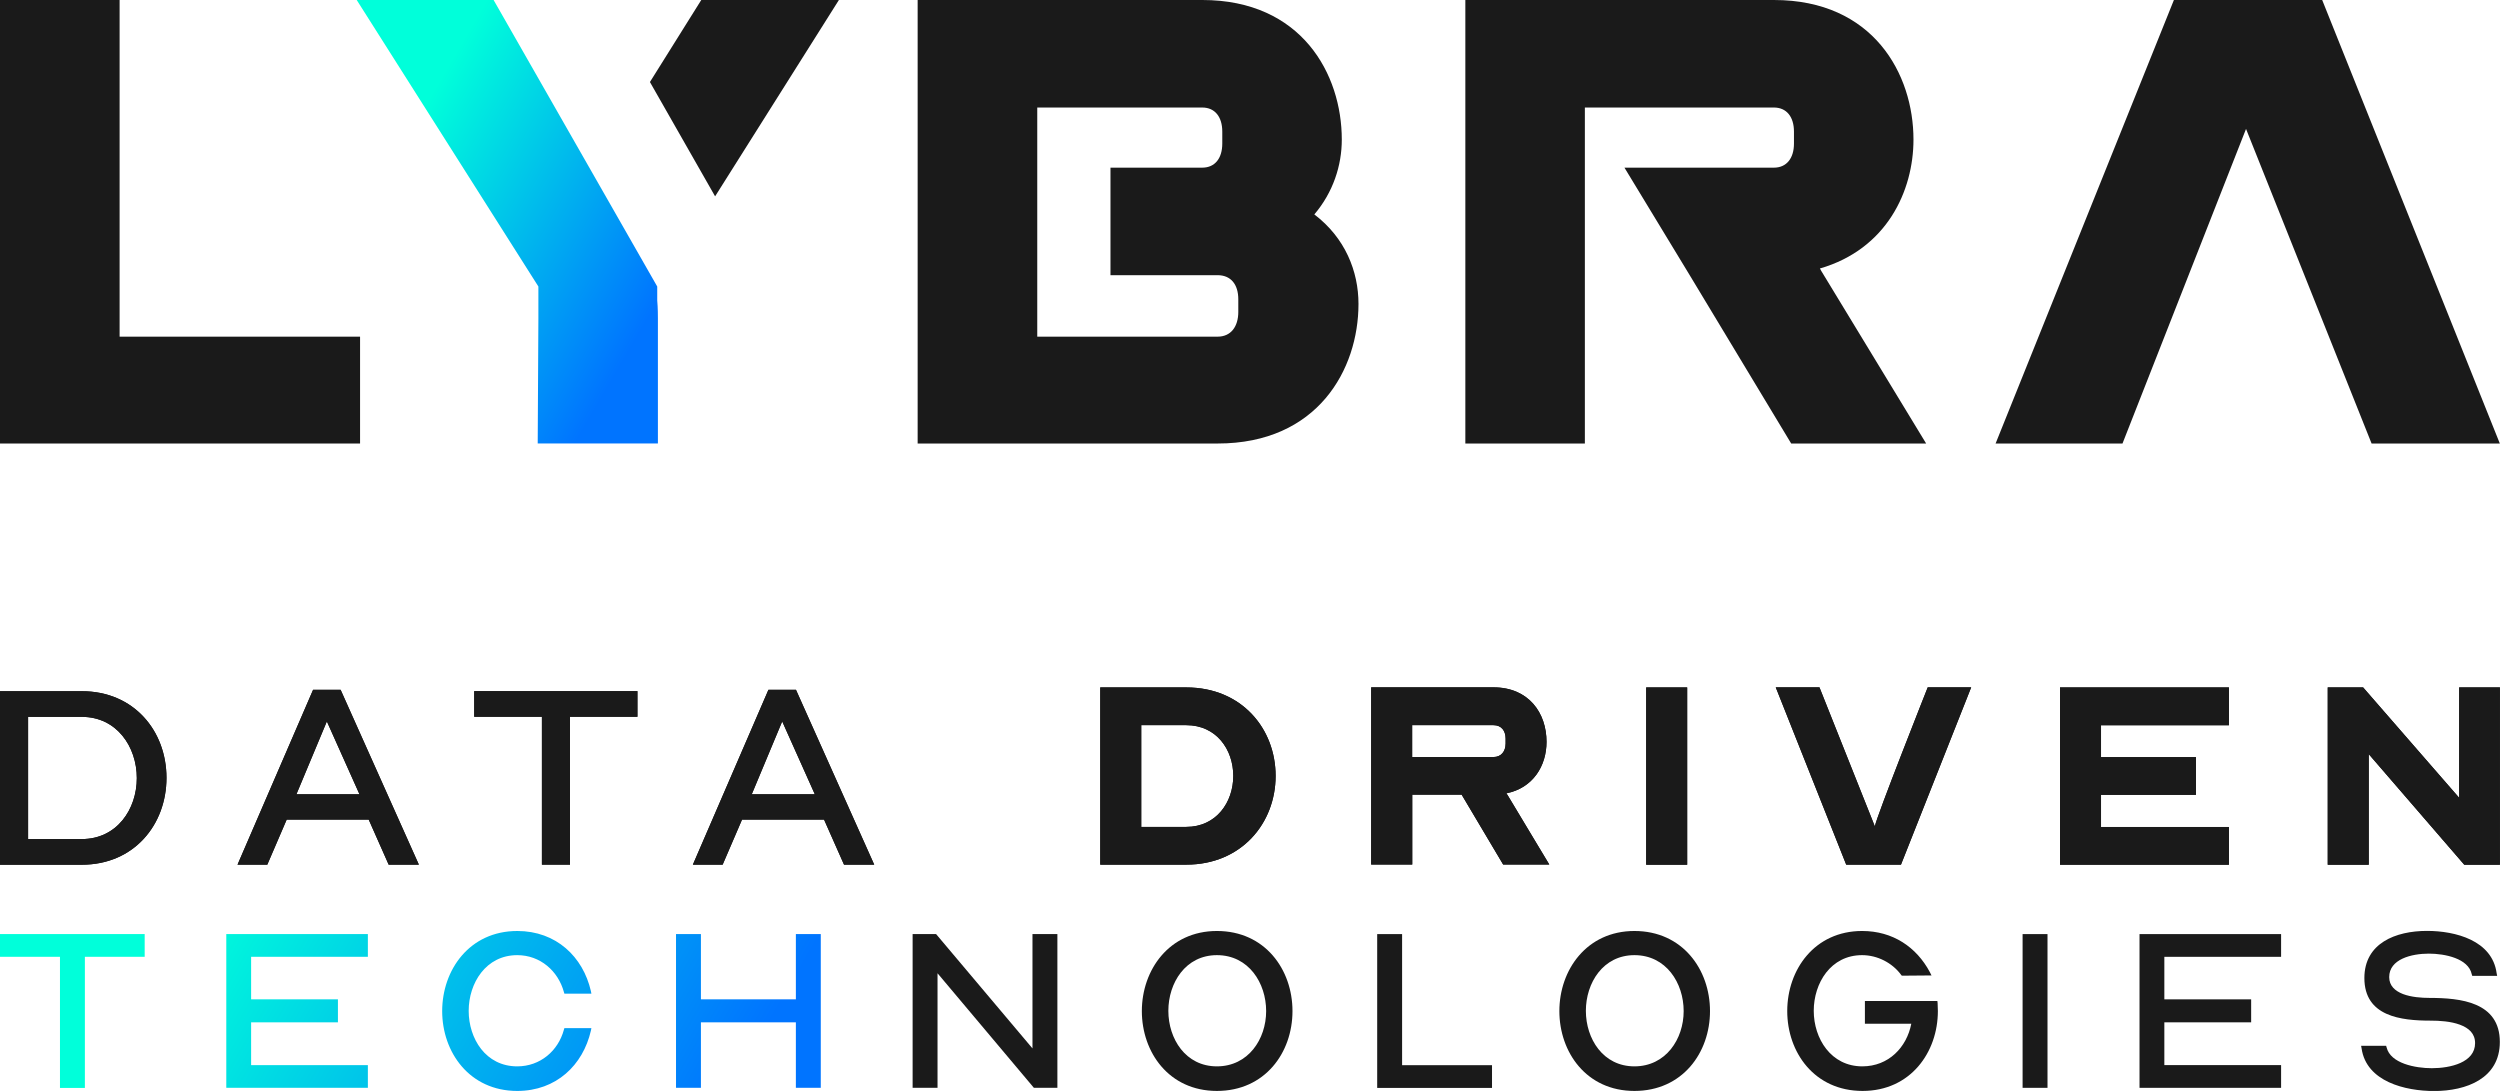
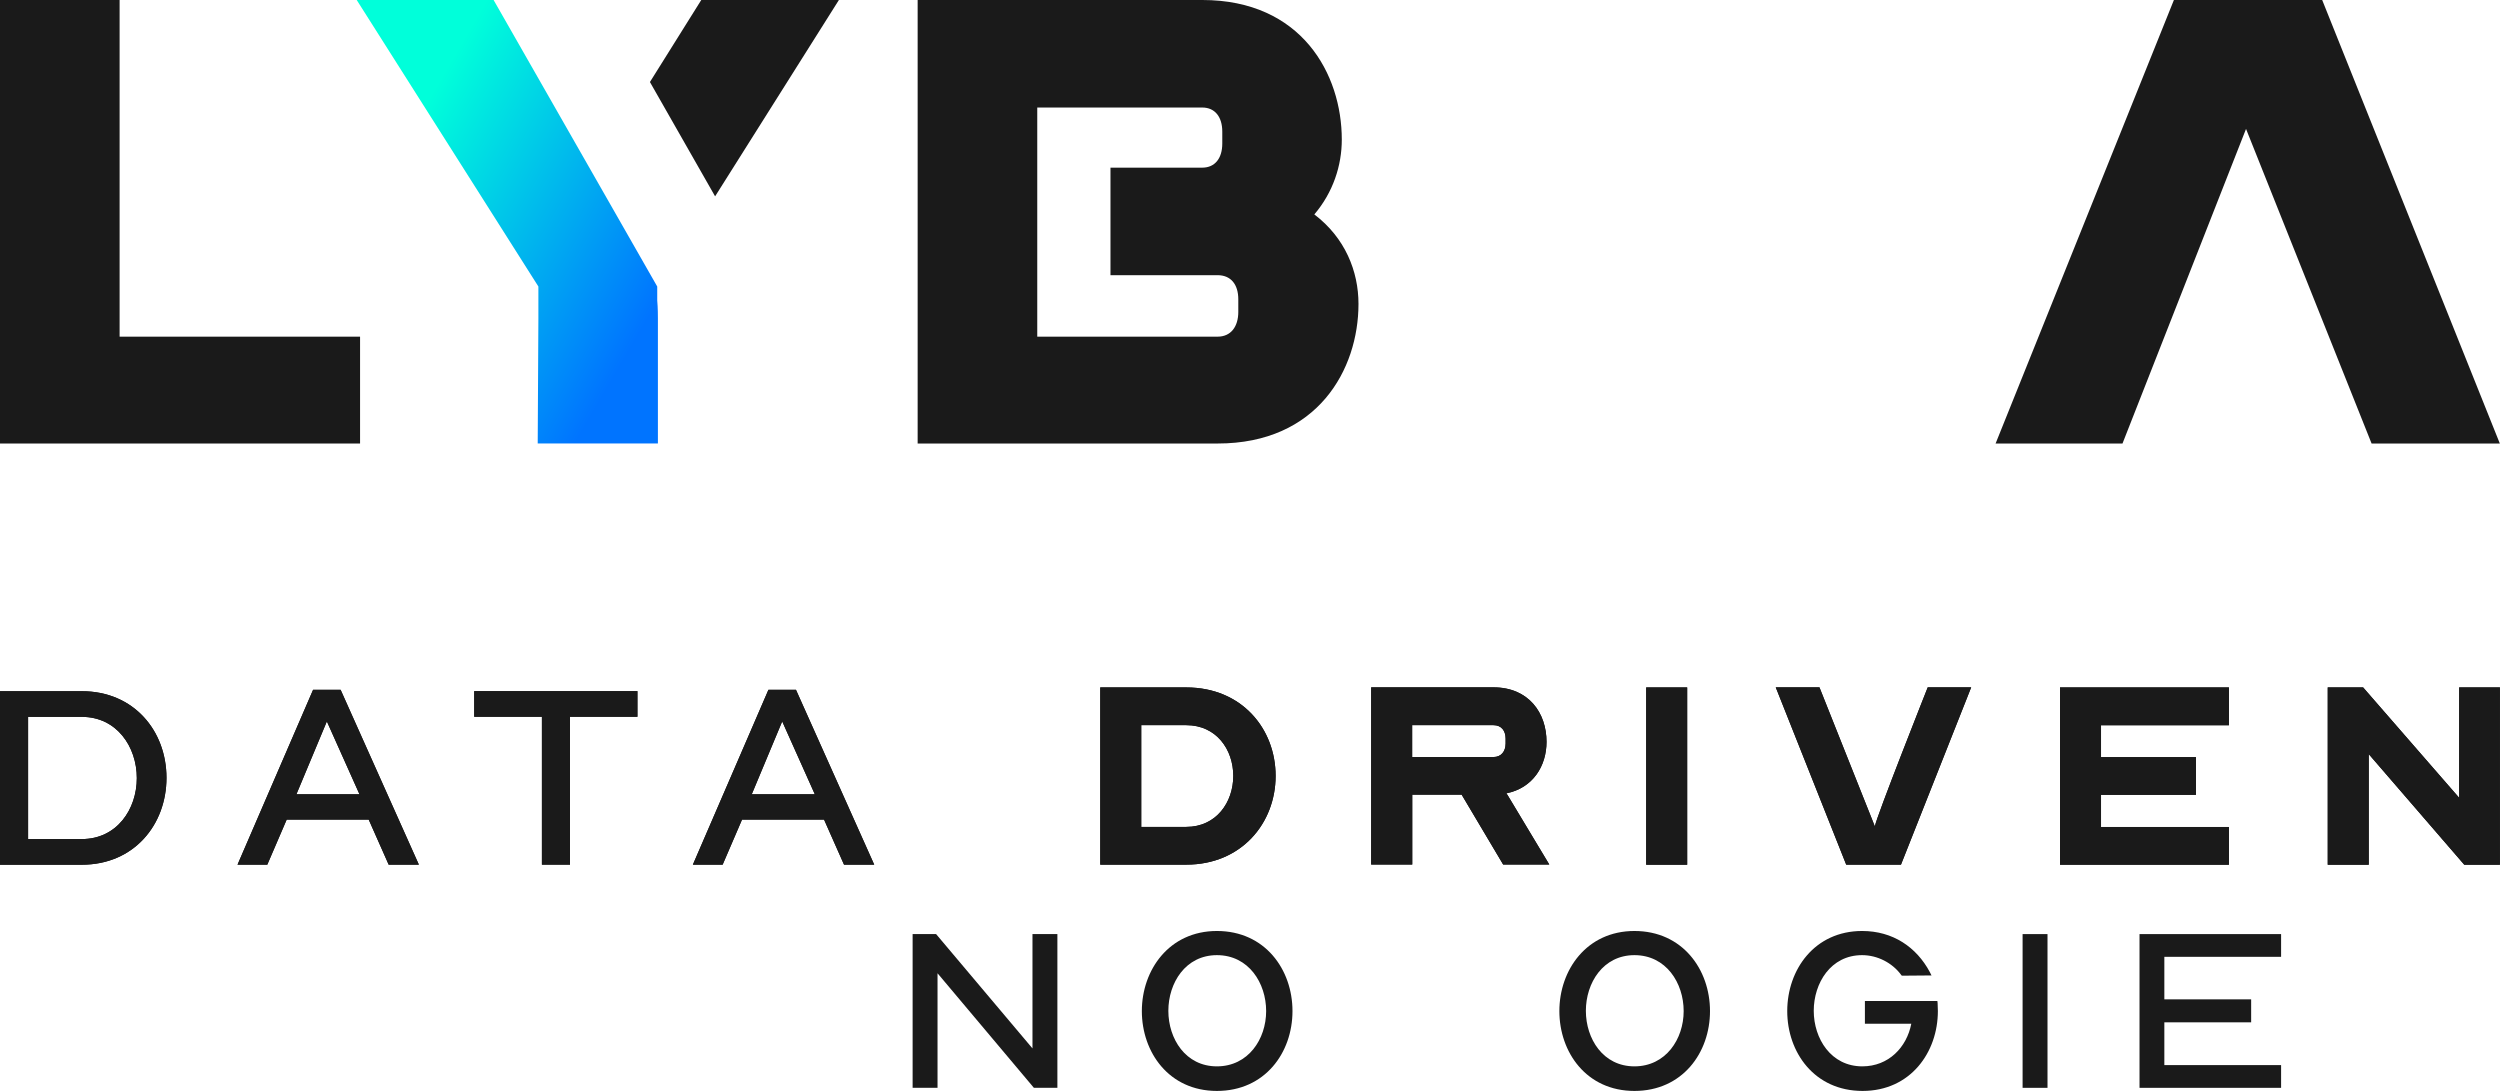
<svg xmlns="http://www.w3.org/2000/svg" xmlns:xlink="http://www.w3.org/1999/xlink" id="Layer_2" data-name="Layer 2" viewBox="0 0 298.07 130.07">
  <defs>
    <style> .cls-1 { fill: none; } .cls-2 { fill: url(#Sfumatura_senza_nome_12); } .cls-3 { fill: url(#Sfumatura_senza_nome_12-2); } .cls-4 { fill: #1a1a1a; } .cls-5 { clip-path: url(#clippath); } </style>
    <linearGradient id="Sfumatura_senza_nome_12" data-name="Sfumatura senza nome 12" x1="47.4" y1="18.23" x2="78.27" y2="36.22" gradientUnits="userSpaceOnUse">
      <stop offset="0" stop-color="#00ffda" />
      <stop offset="1" stop-color="#0074ff" />
    </linearGradient>
    <clipPath id="clippath">
-       <path class="cls-1" d="M7.16,114.08H0v-2.71h17.25v2.71h-7.13v15.63h-2.97v-15.63ZM26.98,111.37h16.88v2.71h-13.92v5.07h10.35v2.74h-10.35v5.1h13.92v2.71h-16.88v-18.33ZM61.67,111c4.65,0,7.84,3.08,8.78,7.16l.06.31h-3.22l-.06-.2c-.68-2.48-2.8-4.39-5.56-4.39-3.74,0-5.79,3.34-5.79,6.64s2.02,6.62,5.79,6.62c2.74,0,4.88-1.85,5.56-4.36l.06-.2h3.22l-.06.31c-.94,4.08-4.11,7.18-8.78,7.18-5.7,0-8.95-4.62-8.95-9.52s3.25-9.55,8.95-9.55ZM80.6,111.37h2.97v7.78h11.32v-7.78h2.97v18.33h-2.97v-7.81h-11.32v7.81h-2.97v-18.33Z" />
-     </clipPath>
+       </clipPath>
    <linearGradient id="Sfumatura_senza_nome_12-2" data-name="Sfumatura senza nome 12" x1="25.25" y1="104.96" x2="82.27" y2="138.19" xlink:href="#Sfumatura_senza_nome_12" />
  </defs>
  <g id="Layer_1-2" data-name="Layer 1">
    <g>
      <path class="cls-4" d="M0,0h14.26v40.14h28.67v12.74H0V0Z" />
      <polygon class="cls-4" points="276.87 0 259.19 0 237.93 52.88 253.06 52.88 267.79 15.37 282.76 52.88 298.05 52.88 276.87 0" />
      <path class="cls-2" d="M78.36,34.16L58.85,0h-16.32l21.66,34.16v3.82l-.08,14.89h14.33v-14.89c0-.32,0-1.27-.08-2.15v-1.67Z" />
-       <path class="cls-4" d="M217.07,32.17c0-.08-.08-.08-.08-.16,7.96-2.31,11.15-9.24,11.15-15.37C228.14,8.84,223.36,0,211.5,0h-36.79v52.88h14.25V12.82h22.54c1.51,0,2.39,1.11,2.39,2.87v1.43c0,1.75-.88,2.87-2.39,2.87h-17.82l7.78,12.82,12.1,20.07h16.09l-12.58-20.7Z" />
      <path class="cls-4" d="M156.71,25.56c2.23-2.63,3.27-5.81,3.27-8.92,0-7.8-4.78-16.64-16.64-16.64h-33.93v52.88h35.76c11.94,0,16.8-8.84,16.8-16.64,0-3.9-1.59-7.88-5.26-10.67ZM147.64,37.19c0,1.75-.88,2.95-2.47,2.95h-21.5V12.82h19.67c1.51,0,2.39,1.11,2.39,2.87v1.43c0,1.75-.87,2.87-2.39,2.87h-10.94v12.82h12.77c1.59,0,2.47,1.11,2.47,2.87v1.51Z" />
      <polygon class="cls-4" points="100.02 0 83.61 0 77.49 9.78 85.26 23.41 100.02 0" />
      <g>
        <g>
          <g>
            <path class="cls-4" d="M0,82.41h9.75c6.24,0,10.1,4.76,10.1,10.33s-3.86,10.36-10.1,10.36H0v-20.68ZM9.75,100.04c4.18,0,6.56-3.54,6.56-7.27s-2.38-7.3-6.56-7.3H3.35v14.57h6.4Z" />
            <path class="cls-4" d="M28.32,103.09l9.01-20.85h3.28l9.33,20.85h-3.6l-2.38-5.37h-9.78l-2.31,5.37h-3.54ZM35.33,94.7h7.53l-3.89-8.69-3.63,8.69Z" />
            <path class="cls-4" d="M64.62,85.46h-8.08v-3.06h19.46v3.06h-8.04v17.63h-3.35v-17.63Z" />
            <path class="cls-4" d="M82.61,103.09l9.01-20.85h3.28l9.33,20.85h-3.6l-2.38-5.37h-9.78l-2.31,5.37h-3.54ZM89.62,94.7h7.53l-3.89-8.69-3.63,8.69Z" />
            <path class="cls-4" d="M131.18,81.96h10.26c6.63,0,10.65,4.95,10.65,10.55s-4.05,10.58-10.65,10.58h-10.26v-21.14ZM141.44,98.59c3.57,0,5.6-2.93,5.6-6.08s-2.02-6.05-5.6-6.05h-5.37v12.13h5.37Z" />
            <path class="cls-4" d="M163.48,103.09v-21.14h14.57c4.25,0,6.34,3.09,6.34,6.5,0,2.86-1.61,5.5-4.79,6.14.1.16.22.29.29.45l4.83,8.04h-5.5l-4.95-8.33h-5.89v8.33h-4.89ZM168.37,90.26h9.69c.93,0,1.45-.68,1.45-1.61v-.58c0-.97-.52-1.61-1.45-1.61h-9.69v3.8Z" />
            <path class="cls-4" d="M196.27,81.96h4.89v21.14h-4.89v-21.14Z" />
            <path class="cls-4" d="M223.54,98.52c.1-.93,6.3-16.57,6.3-16.57h5.18l-8.37,21.14h-6.53l-8.4-21.14h5.21l6.6,16.57Z" />
            <path class="cls-4" d="M245.61,81.96h20.14v4.51h-15.25v3.8h11.32v4.5h-11.32v3.83h15.25v4.5h-20.14v-21.14Z" />
            <path class="cls-4" d="M277.53,81.96h4.22l11.45,13.16v-13.16h4.86v21.14h-4.25l-11.39-13.19v13.19h-4.89v-21.14Z" />
          </g>
          <g>
            <path class="cls-4" d="M0,82.41h9.75c6.24,0,10.1,4.76,10.1,10.33s-3.86,10.36-10.1,10.36H0v-20.68ZM9.75,100.04c4.18,0,6.56-3.54,6.56-7.27s-2.38-7.3-6.56-7.3H3.35v14.57h6.4Z" />
            <path class="cls-4" d="M28.32,103.09l9.01-20.85h3.28l9.33,20.85h-3.6l-2.38-5.37h-9.78l-2.31,5.37h-3.54ZM35.33,94.7h7.53l-3.89-8.69-3.63,8.69Z" />
            <path class="cls-4" d="M64.62,85.46h-8.08v-3.06h19.46v3.06h-8.04v17.63h-3.35v-17.63Z" />
            <path class="cls-4" d="M82.61,103.09l9.01-20.85h3.28l9.33,20.85h-3.6l-2.38-5.37h-9.78l-2.31,5.37h-3.54ZM89.62,94.7h7.53l-3.89-8.69-3.63,8.69Z" />
            <path class="cls-4" d="M131.18,81.96h10.26c6.63,0,10.65,4.95,10.65,10.55s-4.05,10.58-10.65,10.58h-10.26v-21.14ZM141.44,98.59c3.57,0,5.6-2.93,5.6-6.08s-2.02-6.05-5.6-6.05h-5.37v12.13h5.37Z" />
            <path class="cls-4" d="M163.48,103.09v-21.14h14.57c4.25,0,6.34,3.09,6.34,6.5,0,2.86-1.61,5.5-4.79,6.14.1.16.22.29.29.45l4.83,8.04h-5.5l-4.95-8.33h-5.89v8.33h-4.89ZM168.37,90.26h9.69c.93,0,1.45-.68,1.45-1.61v-.58c0-.97-.52-1.61-1.45-1.61h-9.69v3.8Z" />
            <path class="cls-4" d="M196.27,81.96h4.89v21.14h-4.89v-21.14Z" />
            <path class="cls-4" d="M223.54,98.52c.1-.93,6.3-16.57,6.3-16.57h5.18l-8.37,21.14h-6.53l-8.4-21.14h5.21l6.6,16.57Z" />
            <path class="cls-4" d="M245.61,81.96h20.14v4.51h-15.25v3.8h11.32v4.5h-11.32v3.83h15.25v4.5h-20.14v-21.14Z" />
            <path class="cls-4" d="M277.53,81.96h4.22l11.45,13.16v-13.16h4.86v21.14h-4.25l-11.39-13.19v13.19h-4.89v-21.14Z" />
          </g>
        </g>
        <g>
          <path class="cls-4" d="M108.81,111.37h2.8l11.49,13.63v-13.63h2.97v18.33h-2.8l-11.49-13.66v13.66h-2.97v-18.33Z" />
          <path class="cls-4" d="M145.09,111c5.73,0,9.01,4.59,9.01,9.55s-3.28,9.52-9.01,9.52-8.95-4.62-8.95-9.52,3.25-9.55,8.95-9.55ZM145.09,113.88c-3.74,0-5.79,3.31-5.79,6.64s2.05,6.62,5.79,6.62,5.87-3.25,5.87-6.59-2.08-6.67-5.87-6.67Z" />
-           <path class="cls-4" d="M164.2,111.37h2.97v15.63h10.72v2.71h-13.69v-18.33Z" />
          <path class="cls-4" d="M194.87,111c5.73,0,9.01,4.59,9.01,9.55s-3.28,9.52-9.01,9.52-8.95-4.62-8.95-9.52,3.25-9.55,8.95-9.55ZM194.87,113.88c-3.74,0-5.79,3.31-5.79,6.64s2.05,6.62,5.79,6.62,5.87-3.25,5.87-6.59-2.08-6.67-5.87-6.67Z" />
          <path class="cls-4" d="M222.02,111c3.65,0,6.47,1.91,8.07,4.9l.2.4-3.54.03-.09-.11c-1.06-1.43-2.82-2.34-4.65-2.34-3.74,0-5.76,3.34-5.76,6.64s2.05,6.62,5.79,6.62c3.14,0,5.3-2.28,5.84-5.08h-5.53v-2.71h8.64l.03.26c0,.31.03.63.03.94,0,4.9-3.25,9.52-8.98,9.52s-8.98-4.59-8.98-9.52,3.25-9.55,8.93-9.55Z" />
          <path class="cls-4" d="M241.15,111.37h2.97v18.33h-2.97v-18.33Z" />
          <path class="cls-4" d="M255.09,111.37h16.88v2.71h-13.92v5.07h10.35v2.74h-10.35v5.1h13.92v2.71h-16.88v-18.33Z" />
-           <path class="cls-4" d="M284.49,124.68l.06.2c.46,1.91,3.42,2.48,5.39,2.48,2.22,0,5.16-.68,5.16-2.99,0-1.14-.74-1.8-1.82-2.2-1.08-.4-2.42-.48-3.45-.48-3.56,0-7.93-.49-7.93-5.08,0-4.16,3.73-5.62,7.47-5.62,3.39,0,7.78,1.14,8.3,5.05l.06.31h-2.97l-.06-.2c-.4-1.88-3.2-2.45-5.11-2.45-2.08,0-4.73.66-4.73,2.8,0,1.03.69,1.65,1.65,2.02.97.37,2.2.46,3.16.46,3.68,0,8.38.48,8.38,5.25,0,4.36-3.99,5.85-7.84,5.85-3.42,0-8.07-1.11-8.64-5.07l-.06-.32h2.97Z" />
          <g class="cls-5">
-             <rect class="cls-3" x="-4.48" y="106.83" width="108.72" height="24.96" />
-           </g>
+             </g>
        </g>
      </g>
    </g>
  </g>
</svg>